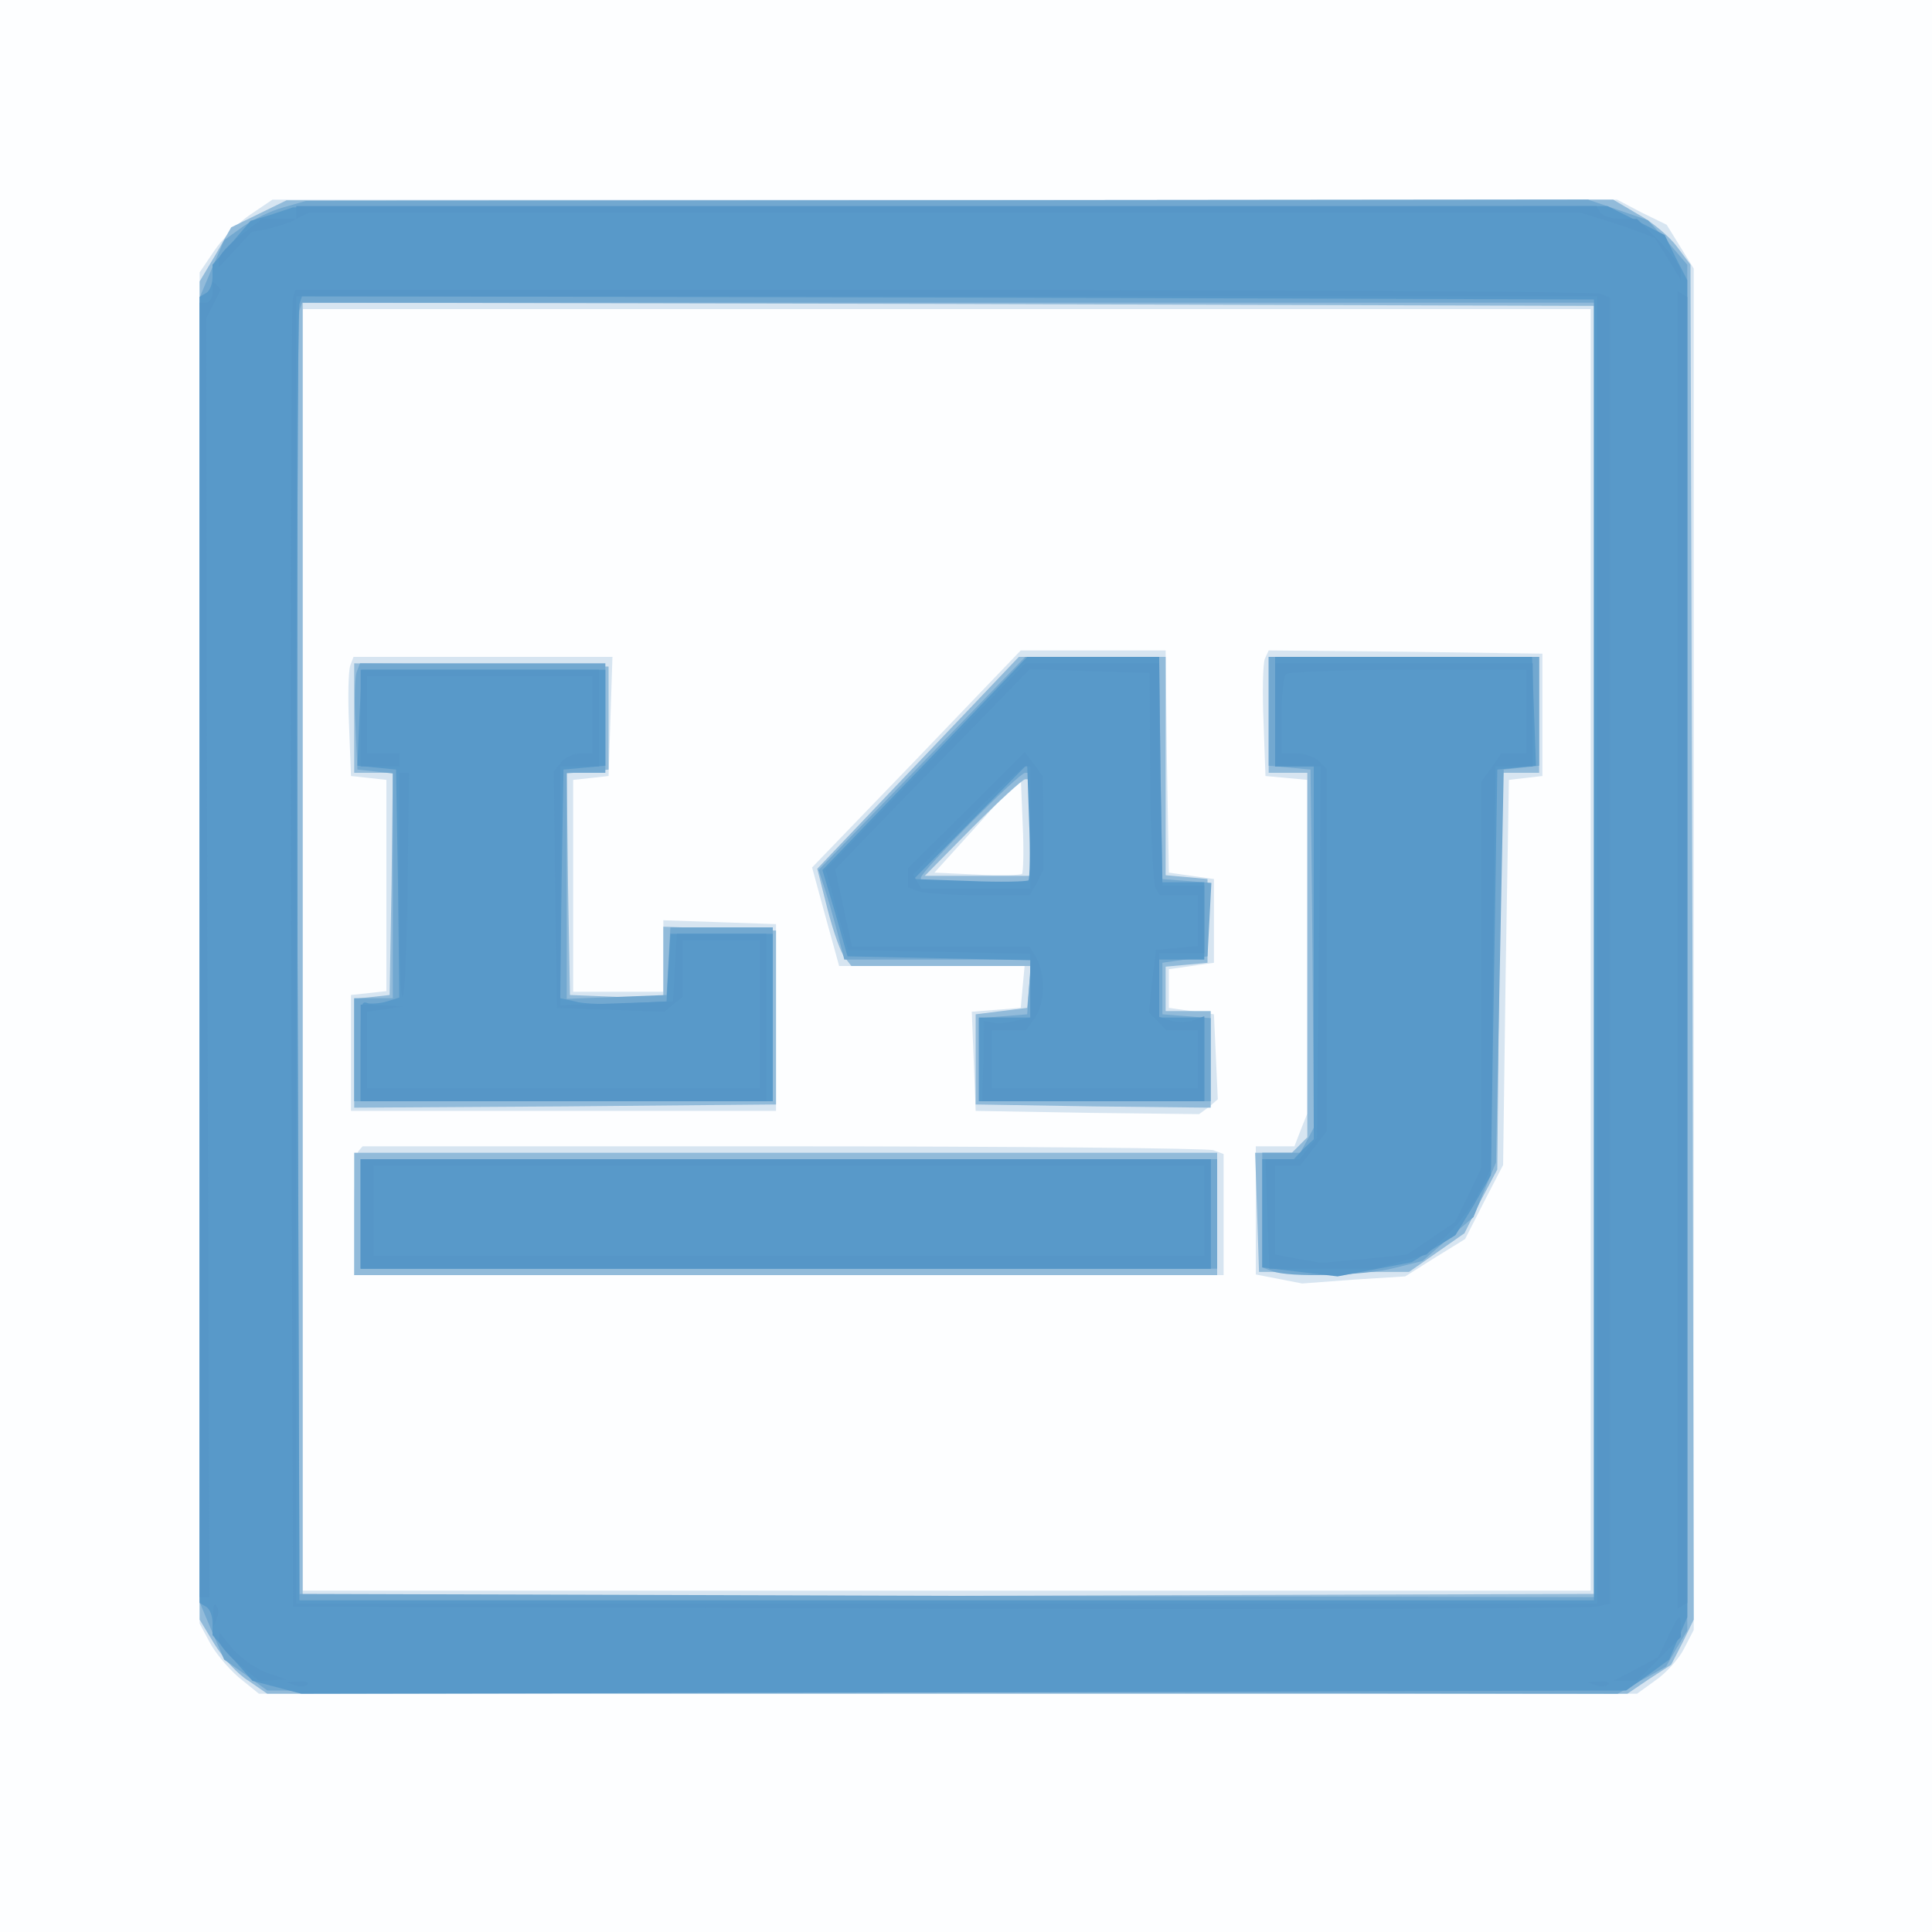
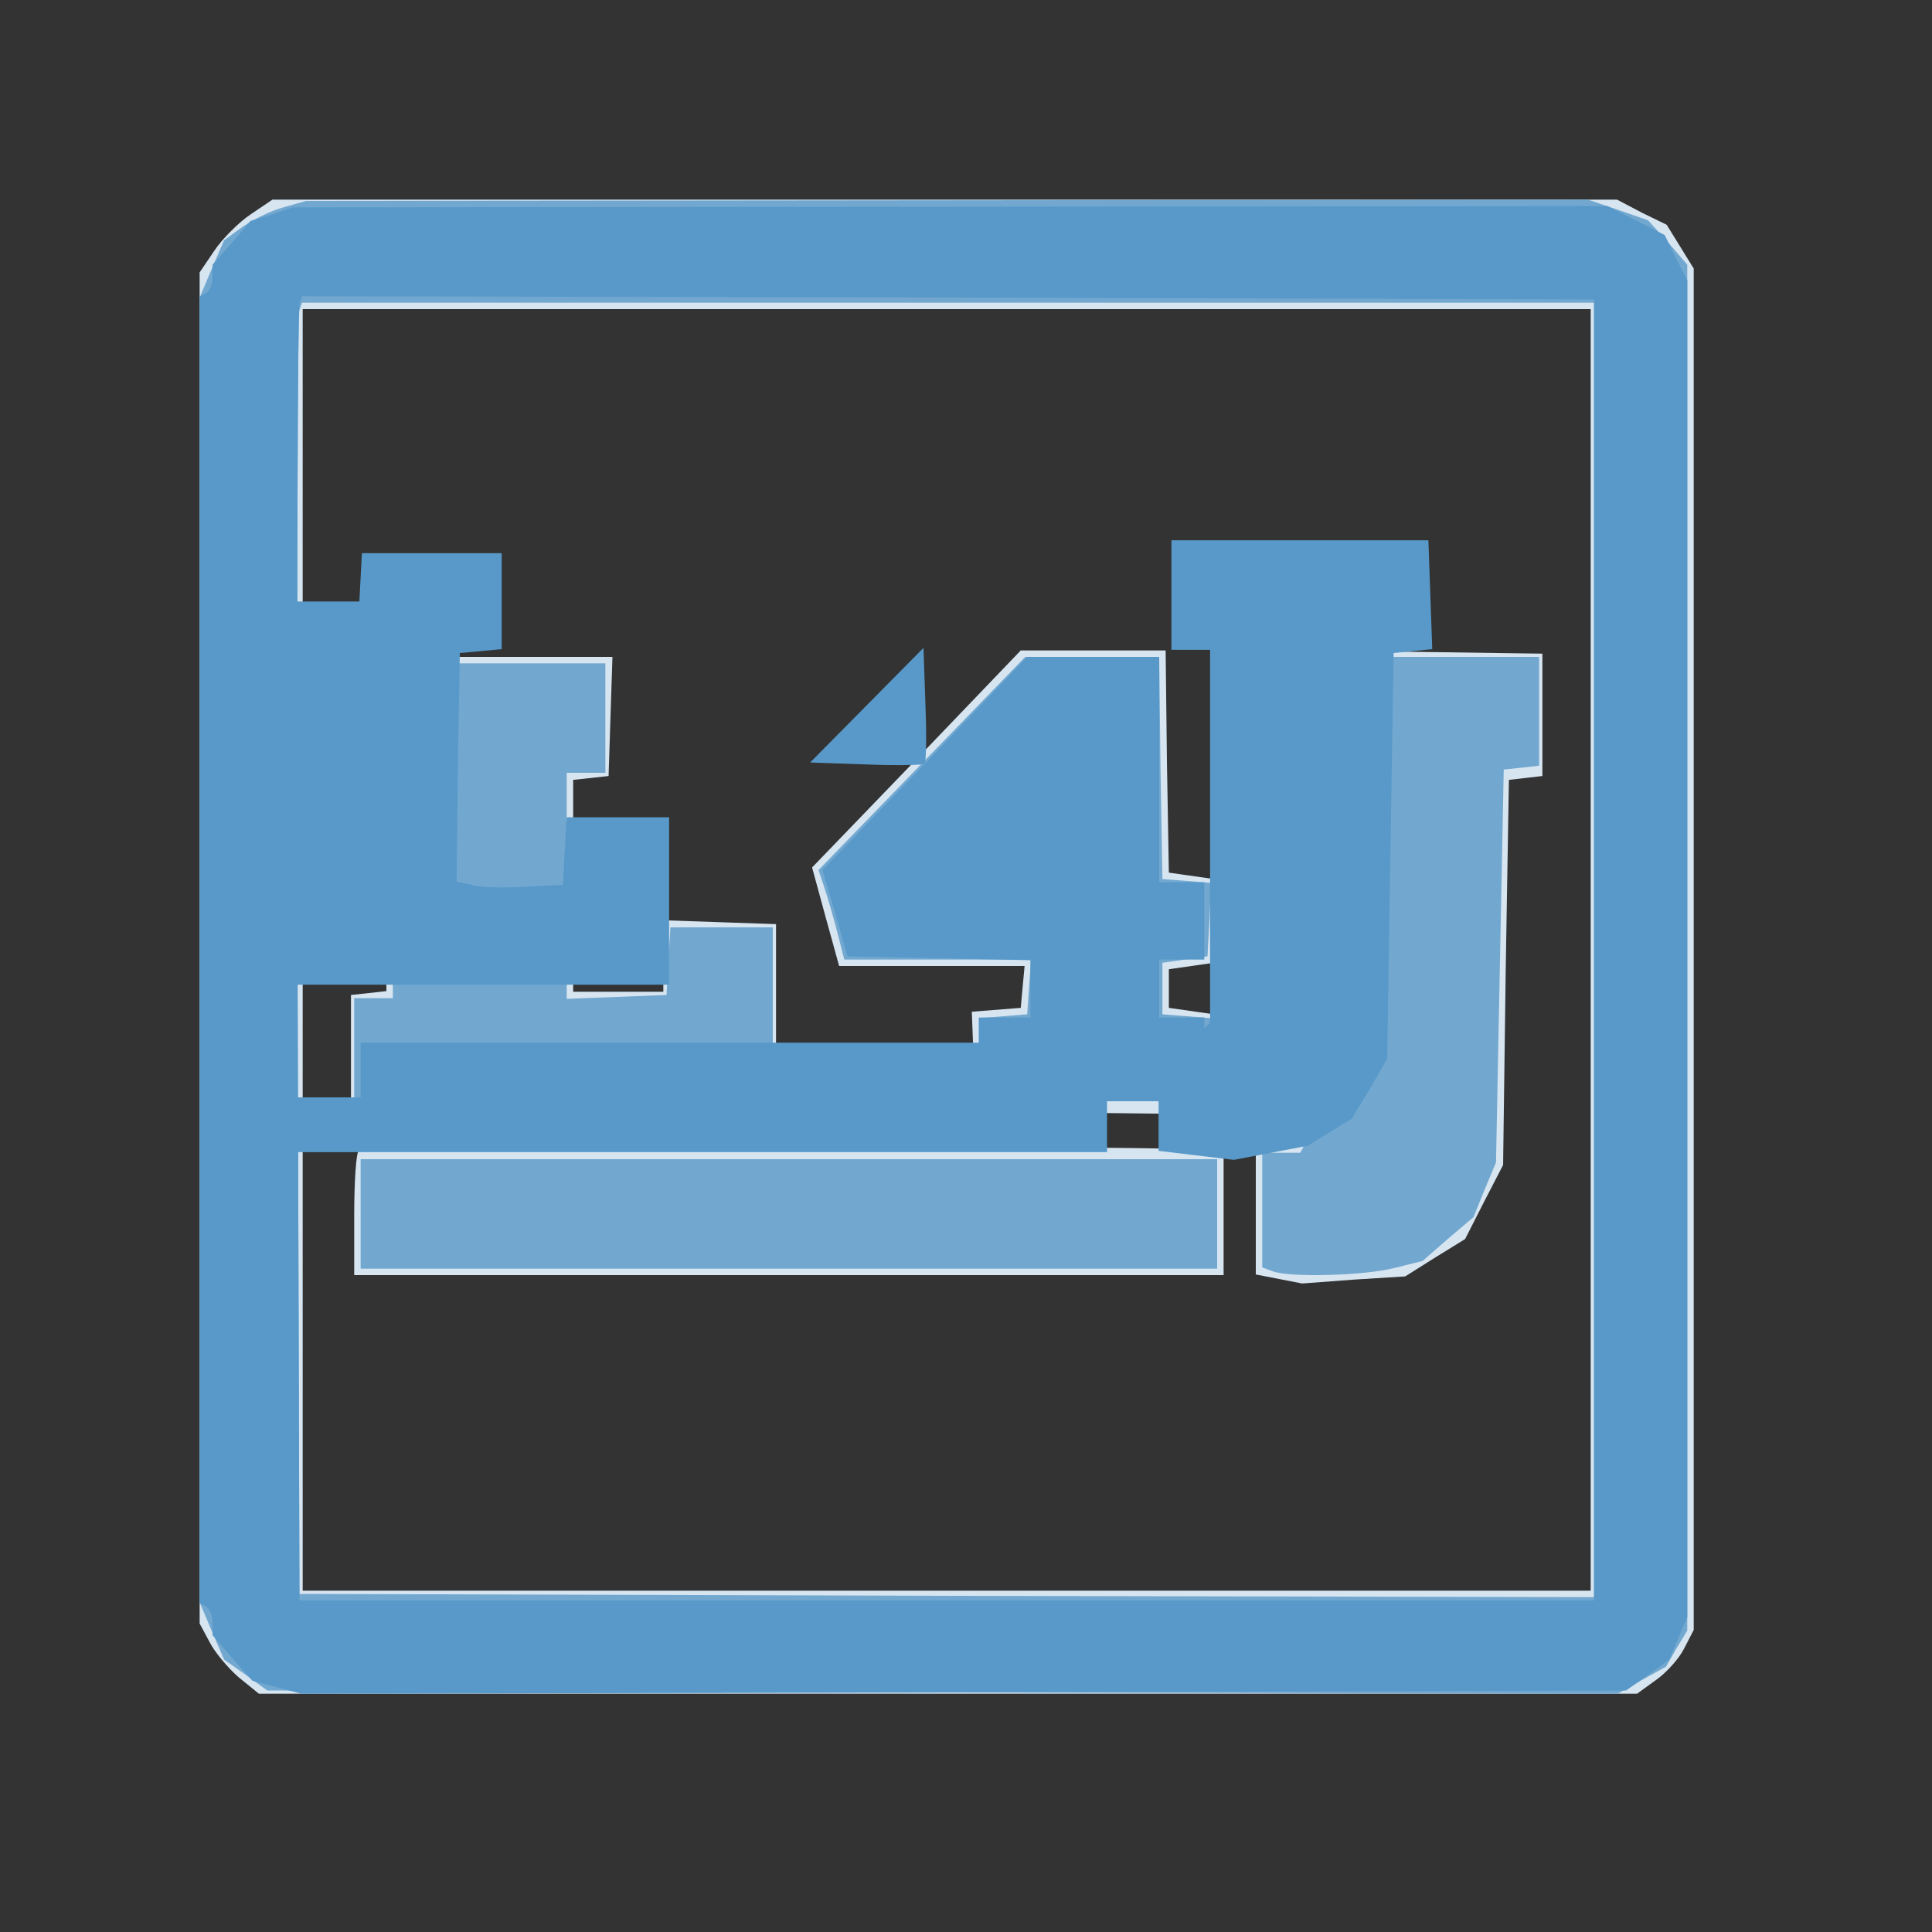
<svg xmlns="http://www.w3.org/2000/svg" version="1.2" baseProfile="tiny-ps" viewBox="0 0 300 300">
  <rect x="0" y="0" width="300" height="300" fill="#333333" stroke="none" />
  <title>LICENSE4J</title>
  <g>
    <g fill="#fdfeff" transform="matrix(.1 0 0 -.1 0 300)">
-       <path d="M0 1500V0h3000v3000H0V1500z" />
-     </g>
+       </g>
    <g fill="#d7e5f1" transform="matrix(.1 0 0 -.1 0 300)">
      <path d="M389 2667c-18-12-44-38-56-56l-23-34V479l15-28c8-16 28-40 45-55l32-26h2140l29 21c16 11 36 33 44 49l15 29v2114l-21 34-21 34-39 19-38 20H423l-34-23zm2081-1142V530H470v1990h2000v-995zm-1047 296-162-168 21-77 21-76h288l-3-32-3-33-38-3-38-3 3-77 3-77 174-3 173-2 15 11 14 12-3 66-3 66-35 5-35 5v60l35 5 35 5v130l-35 5-35 5-3 173-2 172h-225l-162-169zm164-178c-3-2-34-3-71-1l-65 3 67 74 67 75 3-73c2-41 1-75-1-78zm377 334c-3-8-4-52-2-98l3-84 33-3 32-3v-518l-10-25-10-26h-60v-199l36-7 36-7 80 6 80 5 46 29 47 29 29 57 30 58 4 299 5 299 26 3 26 3v190l-213 3-212 2-6-13zm-1420-10c-3-8-4-49-2-93l3-79 28-3 27-3v-328l-27-3-28-3v-180h660v290l-87 3-88 3v-111H890v329l28 3 27 3 3 93 3 92H549l-5-13zm13-754c-4-3-7-48-7-100v-93h1350v188l-16 6c-9 3-309 6-668 6H563l-6-7z" />
    </g>
    <g fill="#92bbda" transform="matrix(.1 0 0 -.1 0 300)">
-       <path d="m402 2668-43-21-24-42-25-42V485l23-38c13-21 36-47 53-57l29-20h2112l34 23 34 22 18 35 17 35-2 1052-3 1052-21 28c-11 15-38 38-60 50l-39 23-1030-1H445l-43-21zm2073-1143V525l-1002-3-1003-2v2010l1003-2 1002-3V1525zm-1049 291-157-165 16-63c9-35 21-69 27-75l10-13h279l-3-32-3-33-40-5-40-5v-140l183-3 182-2v150h-70v69l33 3 32 3v130l-32 3-33 3v339h-228l-156-164zm174-101v-75h-164l74 75c41 41 78 75 82 75h8v-75zm370 175v-90h60v-566l-12-12-12-12h-57l3-92 3-93h233l43 30 43 30 25 50 26 49 3 308 3 308h59v180h-420v-90zm-1420-5v-85h60l-2-172-3-173-27-3-28-3v-169l328 2 327 3v270l-87 3-88 3v-112l-72 3-73 3-3 172-2 172 32 3 33 3v160l-197 3-198 2v-85zm0-770v-95h1340v190H550v-95z" />
-     </g>
+       </g>
    <g fill="#72a8d0" transform="matrix(.1 0 0 -.1 0 300)">
      <path d="M440 2678c-19-5-47-19-63-30l-29-21-19-44-19-45V512l19-45 19-44 34-24 33-24 1048-3 1049-2 37 21 38 21 16 28 17 28v2121l-30 35-31 34-46 16-47 16-995-1-996-1-35-10zm2040-1153V520l-1007 2-1008 3-3 990c-1 545 0 996 3 1003l4 12h2011V1525zm-1048 290-161-166 9-27c5-15 14-46 20-69l11-43h290l-3-42-3-43-37-3-38-3v-129h360v129l-37 3-38 3v80l35 5 35 5 3 57 3 57-38 3-38 3-3 173-2 172h-208l-160-165zm168-100v-85h-170v7c0 10 152 163 162 163h8v-85zm370 181v-85l33-3 32-3 3-278 2-278-10-19-11-20h-59v-178l16-6c26-10 142-7 189 5l44 11 39 34 40 34 17 42 18 43 6 305 6 305 28 3 27 3v169h-420v-84zm-1416 61c-3-8-4-45-2-83l3-69 28-3 27-3v-349h-60v-160h650v270h-159l-3-52-3-53-77-3-78-3v351h60v170H559l-5-13zm6-842v-85h1330v170H560v-85z" />
    </g>
    <g fill="#5899c9" transform="matrix(.1 0 0 -.1 0 300)">
-       <path d="m422 2667-33-10-29-34-30-34v-19c0-10-4-22-10-25l-10-6V511l10-6c6-3 10-15 10-25v-19l31-36 31-35 38-10 38-10 1029 2 1028 3 34 24 33 24 14 33 14 33v2076l-18 35-17 35-45 23-44 22-1021-1-1020-1-33-11zm2053-1142V515H465l-3 1000c-1 550 0 1006 3 1013l4 12 1003-2 1003-3V1525zm-1039 289-159-165 20-67 19-67 142-3 142-3v-89h-80v-130h350v130h-70v90h70v120h-70v350h-205l-159-166zm161-181c-3-2-44-3-91-1l-87 3 88 89 88 89 3-88c2-48 1-89-1-92zm383 262v-85h60v-579l-16-15-15-16h-49v-168l58-7 59-7 58 11 57 11 34 21 34 21 28 46 27 47 5 315 5 315 30 3 30 3-3 84-3 85h-399v-85zm-1422-10-3-74 30-3 30-3 3-177 2-177-19-6c-10-3-23-4-29-3-12 4-12 5-12-82v-70h640v260h-159l-3-52-3-53-60-3c-32-2-70-1-82 3l-23 5 2 178 3 177 33 3 32 3v149H562l-4-75zm2-770v-85h1320v170H560v-85z" />
+       <path d="m422 2667-33-10-29-34-30-34v-19c0-10-4-22-10-25l-10-6V511l10-6c6-3 10-15 10-25v-19l31-36 31-35 38-10 38-10 1029 2 1028 3 34 24 33 24 14 33 14 33v2076l-18 35-17 35-45 23-44 22-1021-1-1020-1-33-11zm2053-1142V515H465l-3 1000c-1 550 0 1006 3 1013l4 12 1003-2 1003-3V1525zm-1039 289-159-165 20-67 19-67 142-3 142-3v-89h-80v-130h350v130h-70v90h70v120h-70v350h-205l-159-166zc-3-2-44-3-91-1l-87 3 88 89 88 89 3-88c2-48 1-89-1-92zm383 262v-85h60v-579l-16-15-15-16h-49v-168l58-7 59-7 58 11 57 11 34 21 34 21 28 46 27 47 5 315 5 315 30 3 30 3-3 84-3 85h-399v-85zm-1422-10-3-74 30-3 30-3 3-177 2-177-19-6c-10-3-23-4-29-3-12 4-12 5-12-82v-70h640v260h-159l-3-52-3-53-60-3c-32-2-70-1-82 3l-23 5 2 178 3 177 33 3 32 3v149H562l-4-75zm2-770v-85h1320v170H560v-85z" />
    </g>
    <g fill="#5696c7" transform="matrix(.1 0 0 -.1 0 300)">
-       <path d="M460 2670v-10h-53l-34-26c-18-14-33-30-33-37v-12l25 27 26 28 27 5c15 4 35 10 44 16l18 9h1974l35-11c20-6 46-15 59-20l22-9 20-32 20-33v13c0 8-15 29-34 48l-34 34h-25c-14 0-29 5-32 10l-6 10H460v-10zm-130-123c0-9-4-17-10-17h-10V520h15l-3 992-2 993 11 22 12 23-6 7-7 6v-16zm125-9c-3-7-4-467-3-1023l3-1010 1000-3c550-1 1010 0 1023 3l22 5v2028l-16 6c-9 3-468 6-1020 6H459l-4-12zm2025-1013V510H460v2030h2020V1525zm-1043 285-155-160 17-62 18-63 141-3 142-3v-99l-23-5c-13-4-29-5-36-3l-13 3-1-63-2-62h345v132l-16-6c-9-4-25-4-35-1l-19 6v99h70v105h-65l-3 173-2 172h-208l-155-160zm349-17c1-89 5-166 8-172l7-11h59v-79l-32-3-33-3-6-49-5-48 14-14 13-14h49v-90h-320v90h53l13 18c16 21 18 66 4 93l-11 19h-276l-13 60-13 60 49 51c27 28 95 98 151 155l102 105 93-3 93-3 1-162zm-285-51-91-90v-30l16-6c9-3 51-6 94-6h79l11 19 10 20v73l-1 73-14 19-14 18-90-90zm99-27v-95h-169l-7 11-6 11 83 84c46 46 87 84 91 84h8v-95zm380 175v-80h71l-3-288-3-289-14-16-13-17h-53l3-85 3-85h164l40 11 40 11 32 30c18 17 40 47 50 67l18 36 3 313 4 312h58v160h-400v-80zm390 5v-65h-39l-15-22-16-22v-600l-20-42-21-42-37-25-37-25-66-7-67-6-36 6-36 7v138h39l20 26 21 27v563l-12 12c-7 7-22 12-35 12h-23v58c0 32 3 62 7 65 3 4 89 7 190 7h183v-65zm-1810-10v-75h60v20h-50v120h350v-120h-19c-10 0-24-6-30-14l-11-14 2-183 3-184 83-3 84-3 14 12 14 11v88h120v-230H570v119l28 4 27 4-32 2-33 1v-150h630v260h-139l-3-52-3-53-87-3-88-3v371h60v150H560v-75zm60-262c0-97 2-174 5-171 4 3 7 83 8 177l2 171h-15v-177zm-60-508v-85h1320v170H560v-85zm1310 5v-70H580v140h1290v-70zm735 405V502l8 5 7 4v2028l-7 4-8 5V1525zM331 494l1-19 5 13c3 7 2 16-1 19-3 4-6-2-5-13zm2259-36-15-31-35-19-35-18h37l34 34 34 34v16c0 22-3 20-20-16zm-2250-5c0-6 14-23 31-37l31-26 21 1 22 1-32 11c-17 7-40 23-52 37l-20 25-1-12zm118-70c7-3 16-2 19 1 4 3-2 6-13 5l-19-1 13-5zm2020 0c7-3 16-2 19 1 4 3-2 6-13 5l-19-1 13-5z" />
-     </g>
+       </g>
  </g>
</svg>